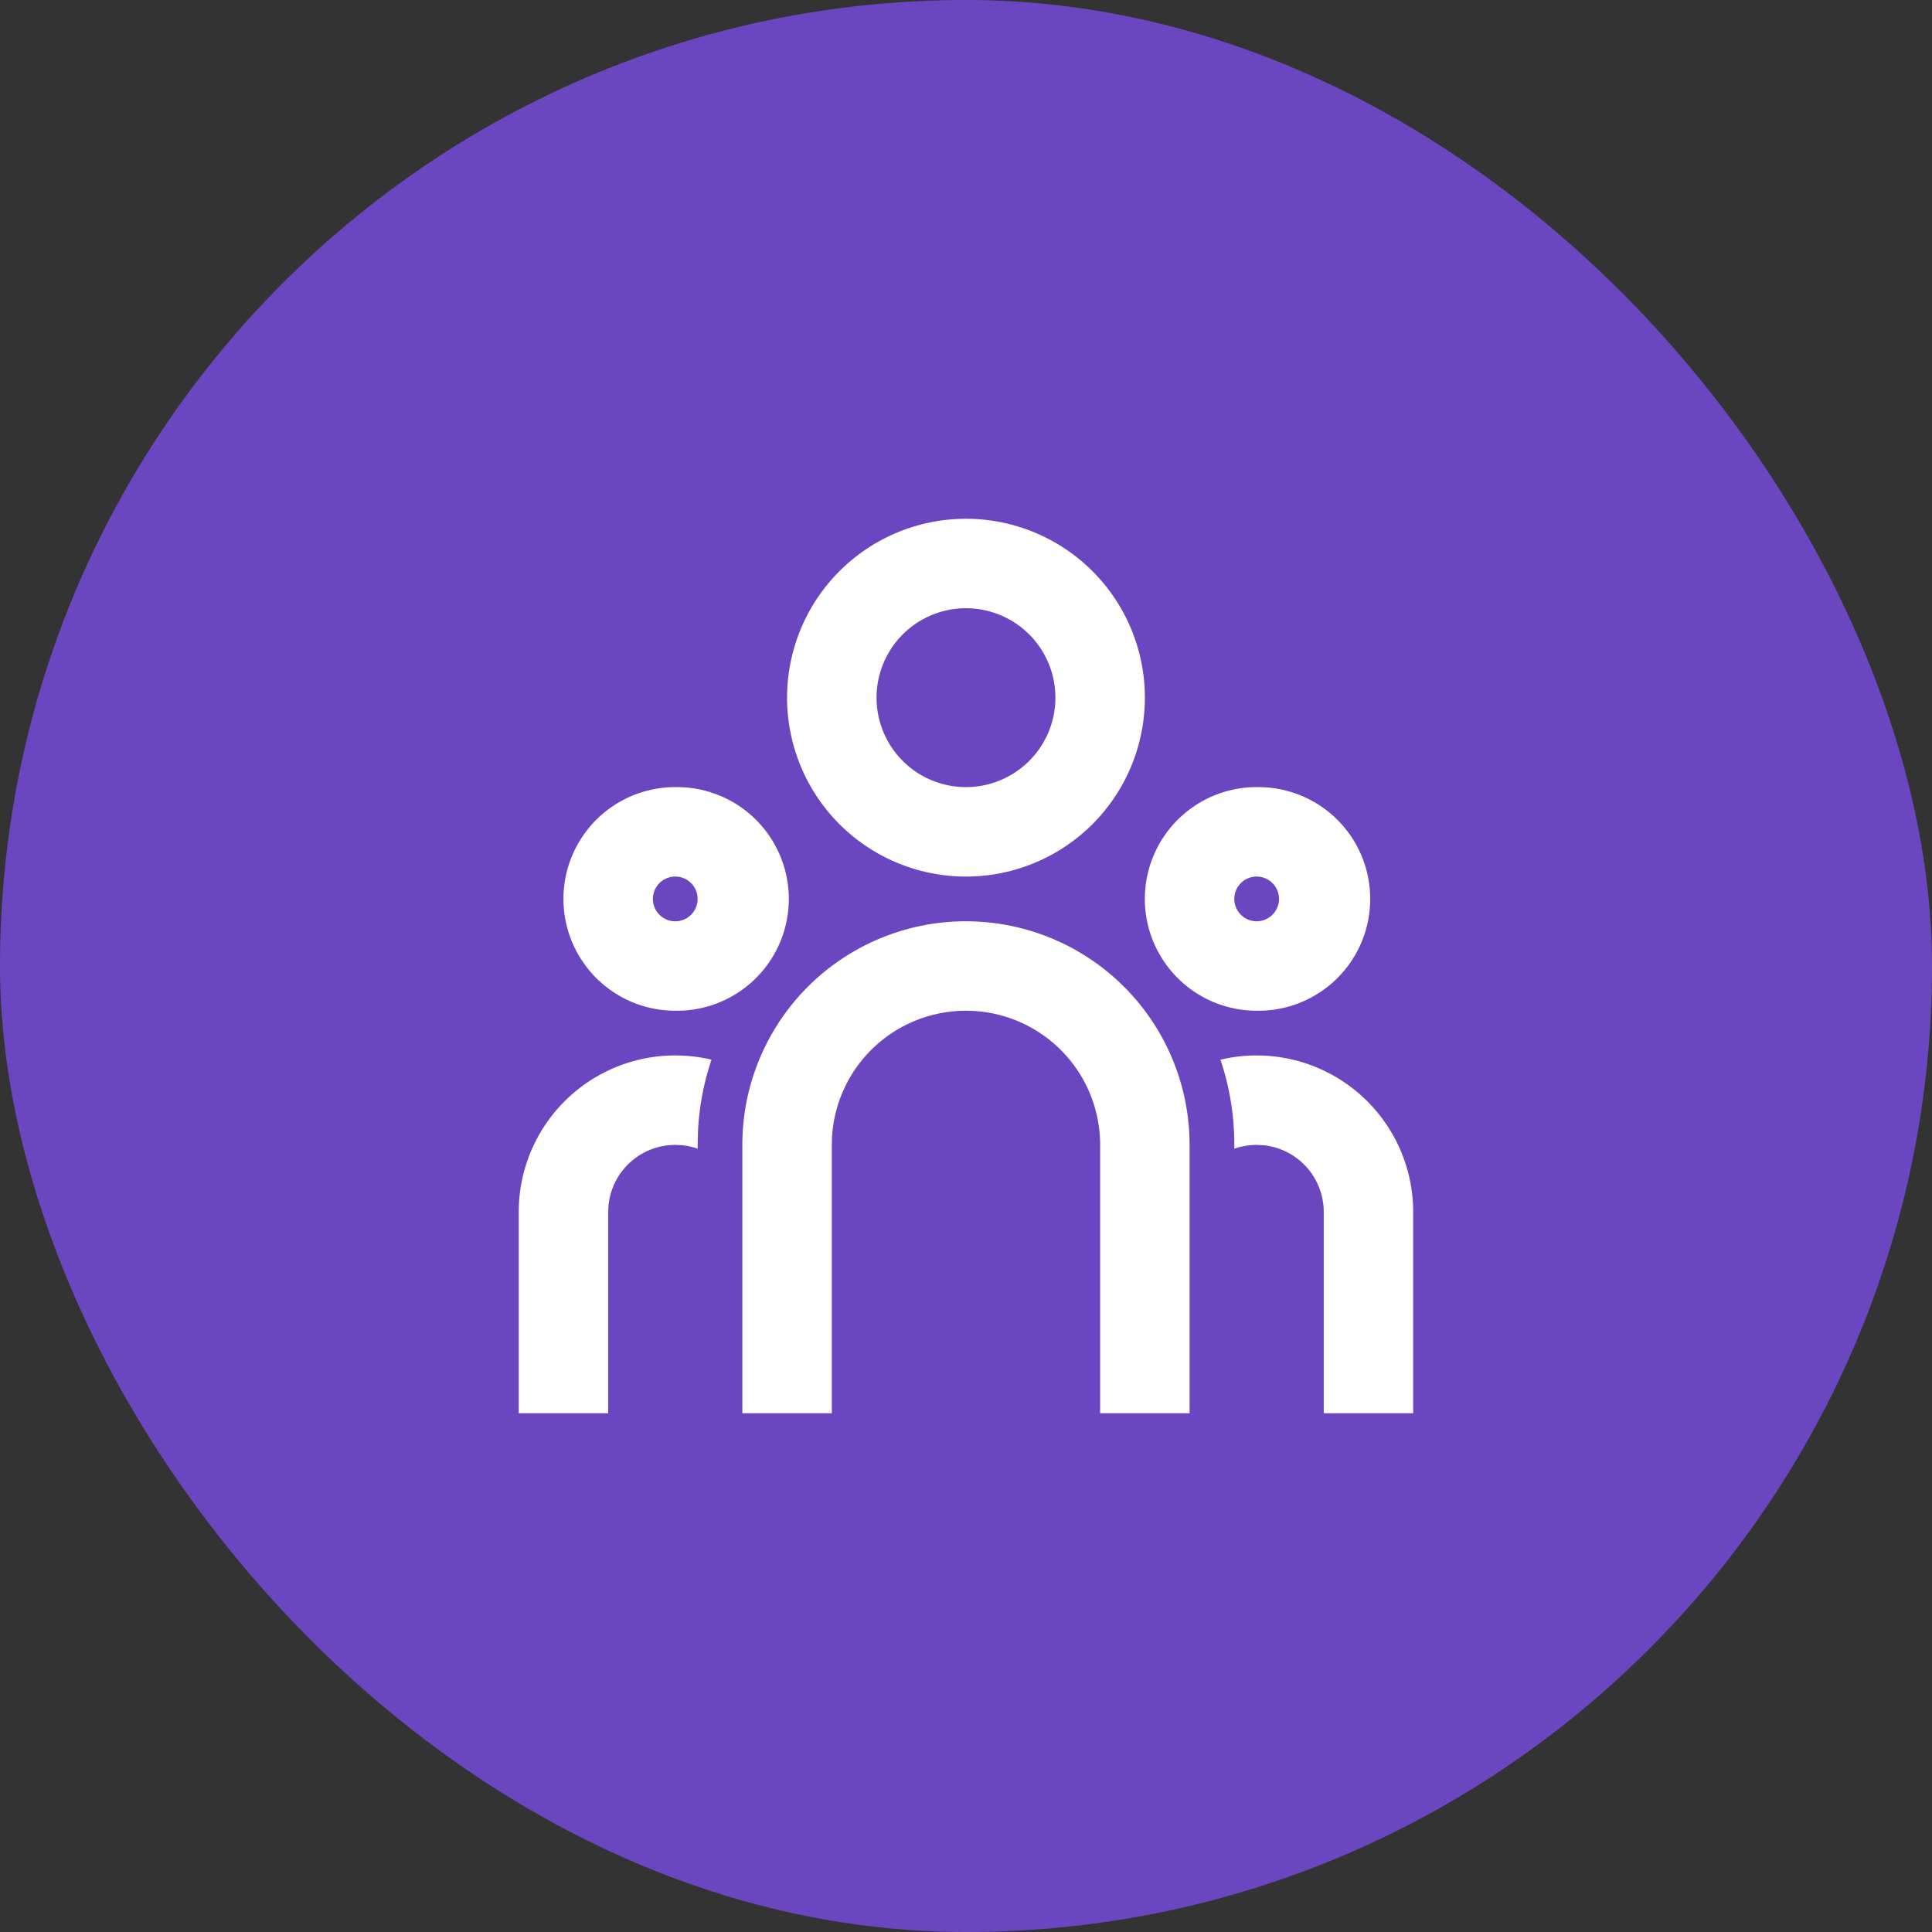
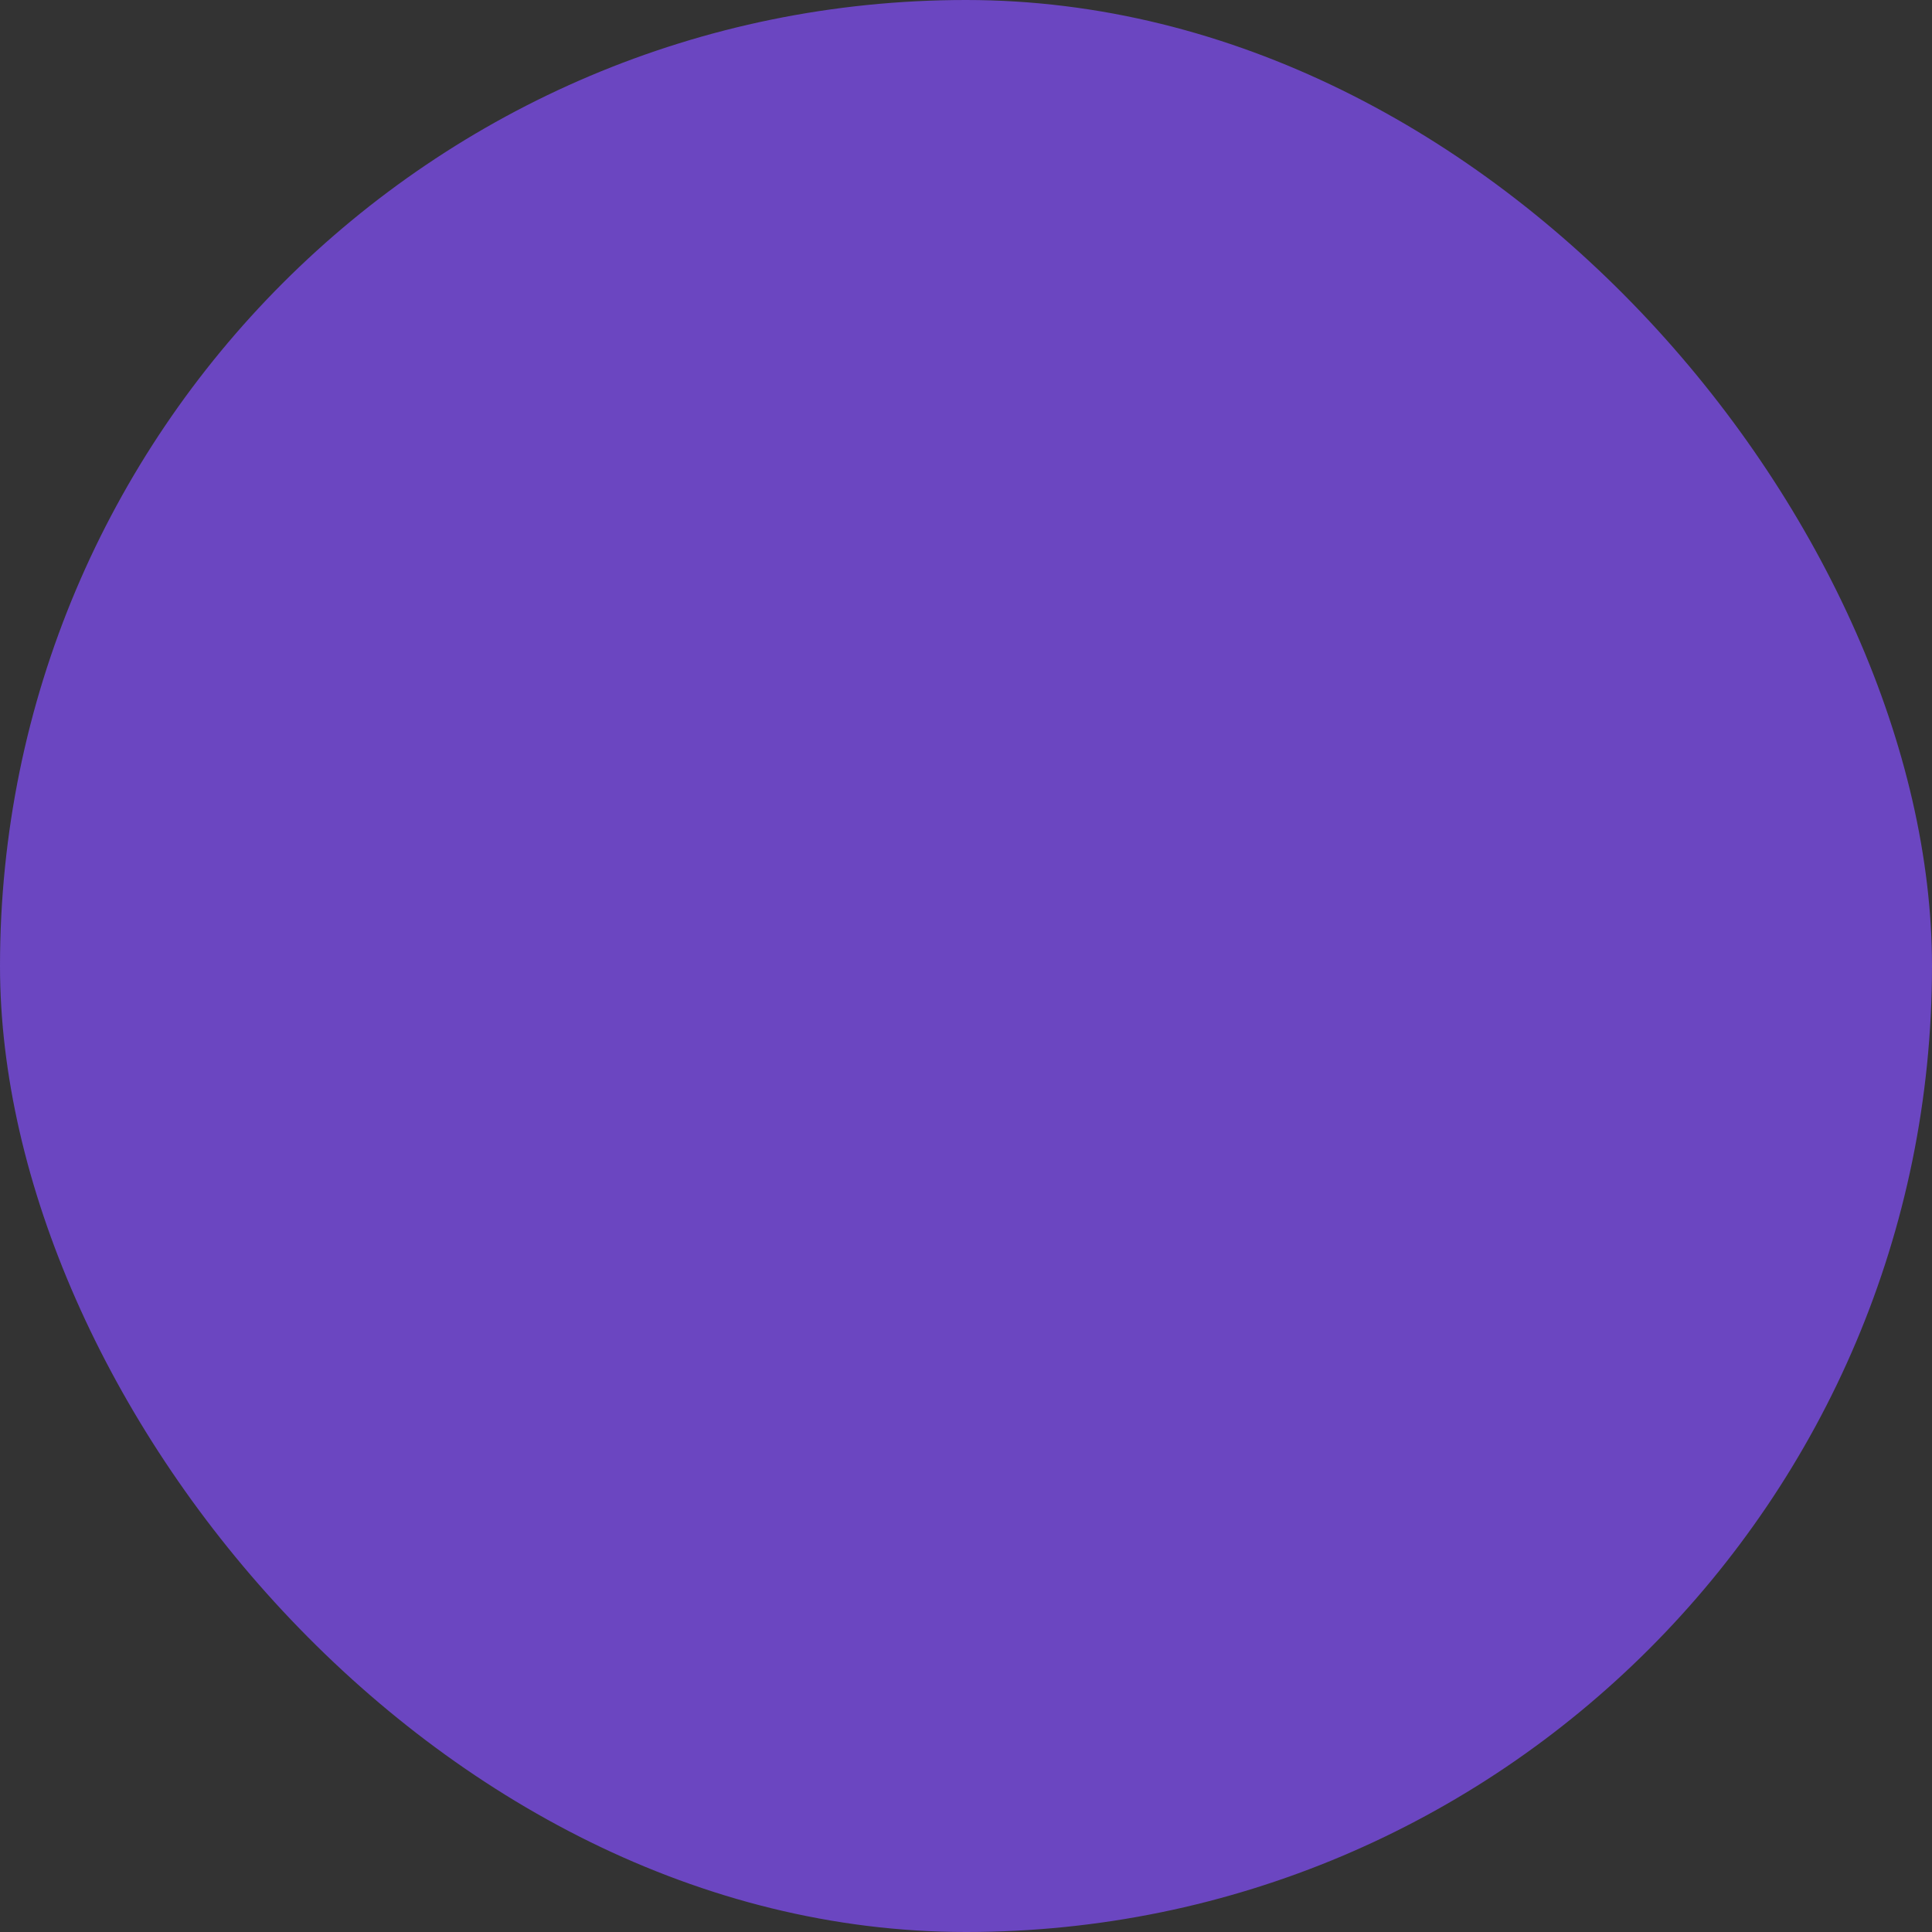
<svg xmlns="http://www.w3.org/2000/svg" width="72" height="72" fill="none">
  <rect width="100%" height="100%" fill="#333333" stroke="none" />
  <rect width="72" height="72" rx="36" fill="#6B46C1" />
  <g clip-path="url(#clip0_1865_5476)">
-     <path d="M35.999 34.334a8.334 8.334 0 0 1 8.333 8.333v10h-3.333v-10a5 5 0 0 0-4.707-4.992l-.293-.008a5 5 0 0 0-4.992 4.706l-.008.294v10h-3.334v-10A8.333 8.333 0 0 1 36 34.333zm-10.834 5c.465 0 .917.054 1.35.156a9.907 9.907 0 0 0-.501 2.625l-.015.552v.143a2.484 2.484 0 0 0-.594-.133l-.24-.01a2.5 2.5 0 0 0-2.488 2.26l-.012.24v7.5h-3.333v-7.5a5.833 5.833 0 0 1 5.833-5.834zm21.667 0a5.833 5.833 0 0 1 5.833 5.833v7.5h-3.333v-7.5a2.5 2.5 0 0 0-2.26-2.489l-.24-.011c-.292 0-.572.05-.833.142v-.142a9.94 9.94 0 0 0-.515-3.174 5.7 5.7 0 0 1 1.348-.16zm-21.667-10a4.167 4.167 0 1 1 0 8.333 4.167 4.167 0 0 1 0-8.334zm21.667 0a4.167 4.167 0 1 1 0 8.333 4.167 4.167 0 0 1 0-8.334zm-21.667 3.333a.833.833 0 1 0 0 1.667.833.833 0 0 0 0-1.667zm21.667 0a.833.833 0 1 0 0 1.666.833.833 0 0 0 0-1.666zM35.999 19.333a6.667 6.667 0 1 1 0 13.334 6.667 6.667 0 0 1 0-13.334zm0 3.334a3.333 3.333 0 1 0 0 6.666 3.333 3.333 0 0 0 0-6.666z" fill="#fff" />
-   </g>
+     </g>
  <defs>
    <clipPath id="clip0_1865_5476">
      <path fill="#fff" transform="translate(16 16)" d="M0 0H40V40H0z" />
    </clipPath>
  </defs>
</svg>